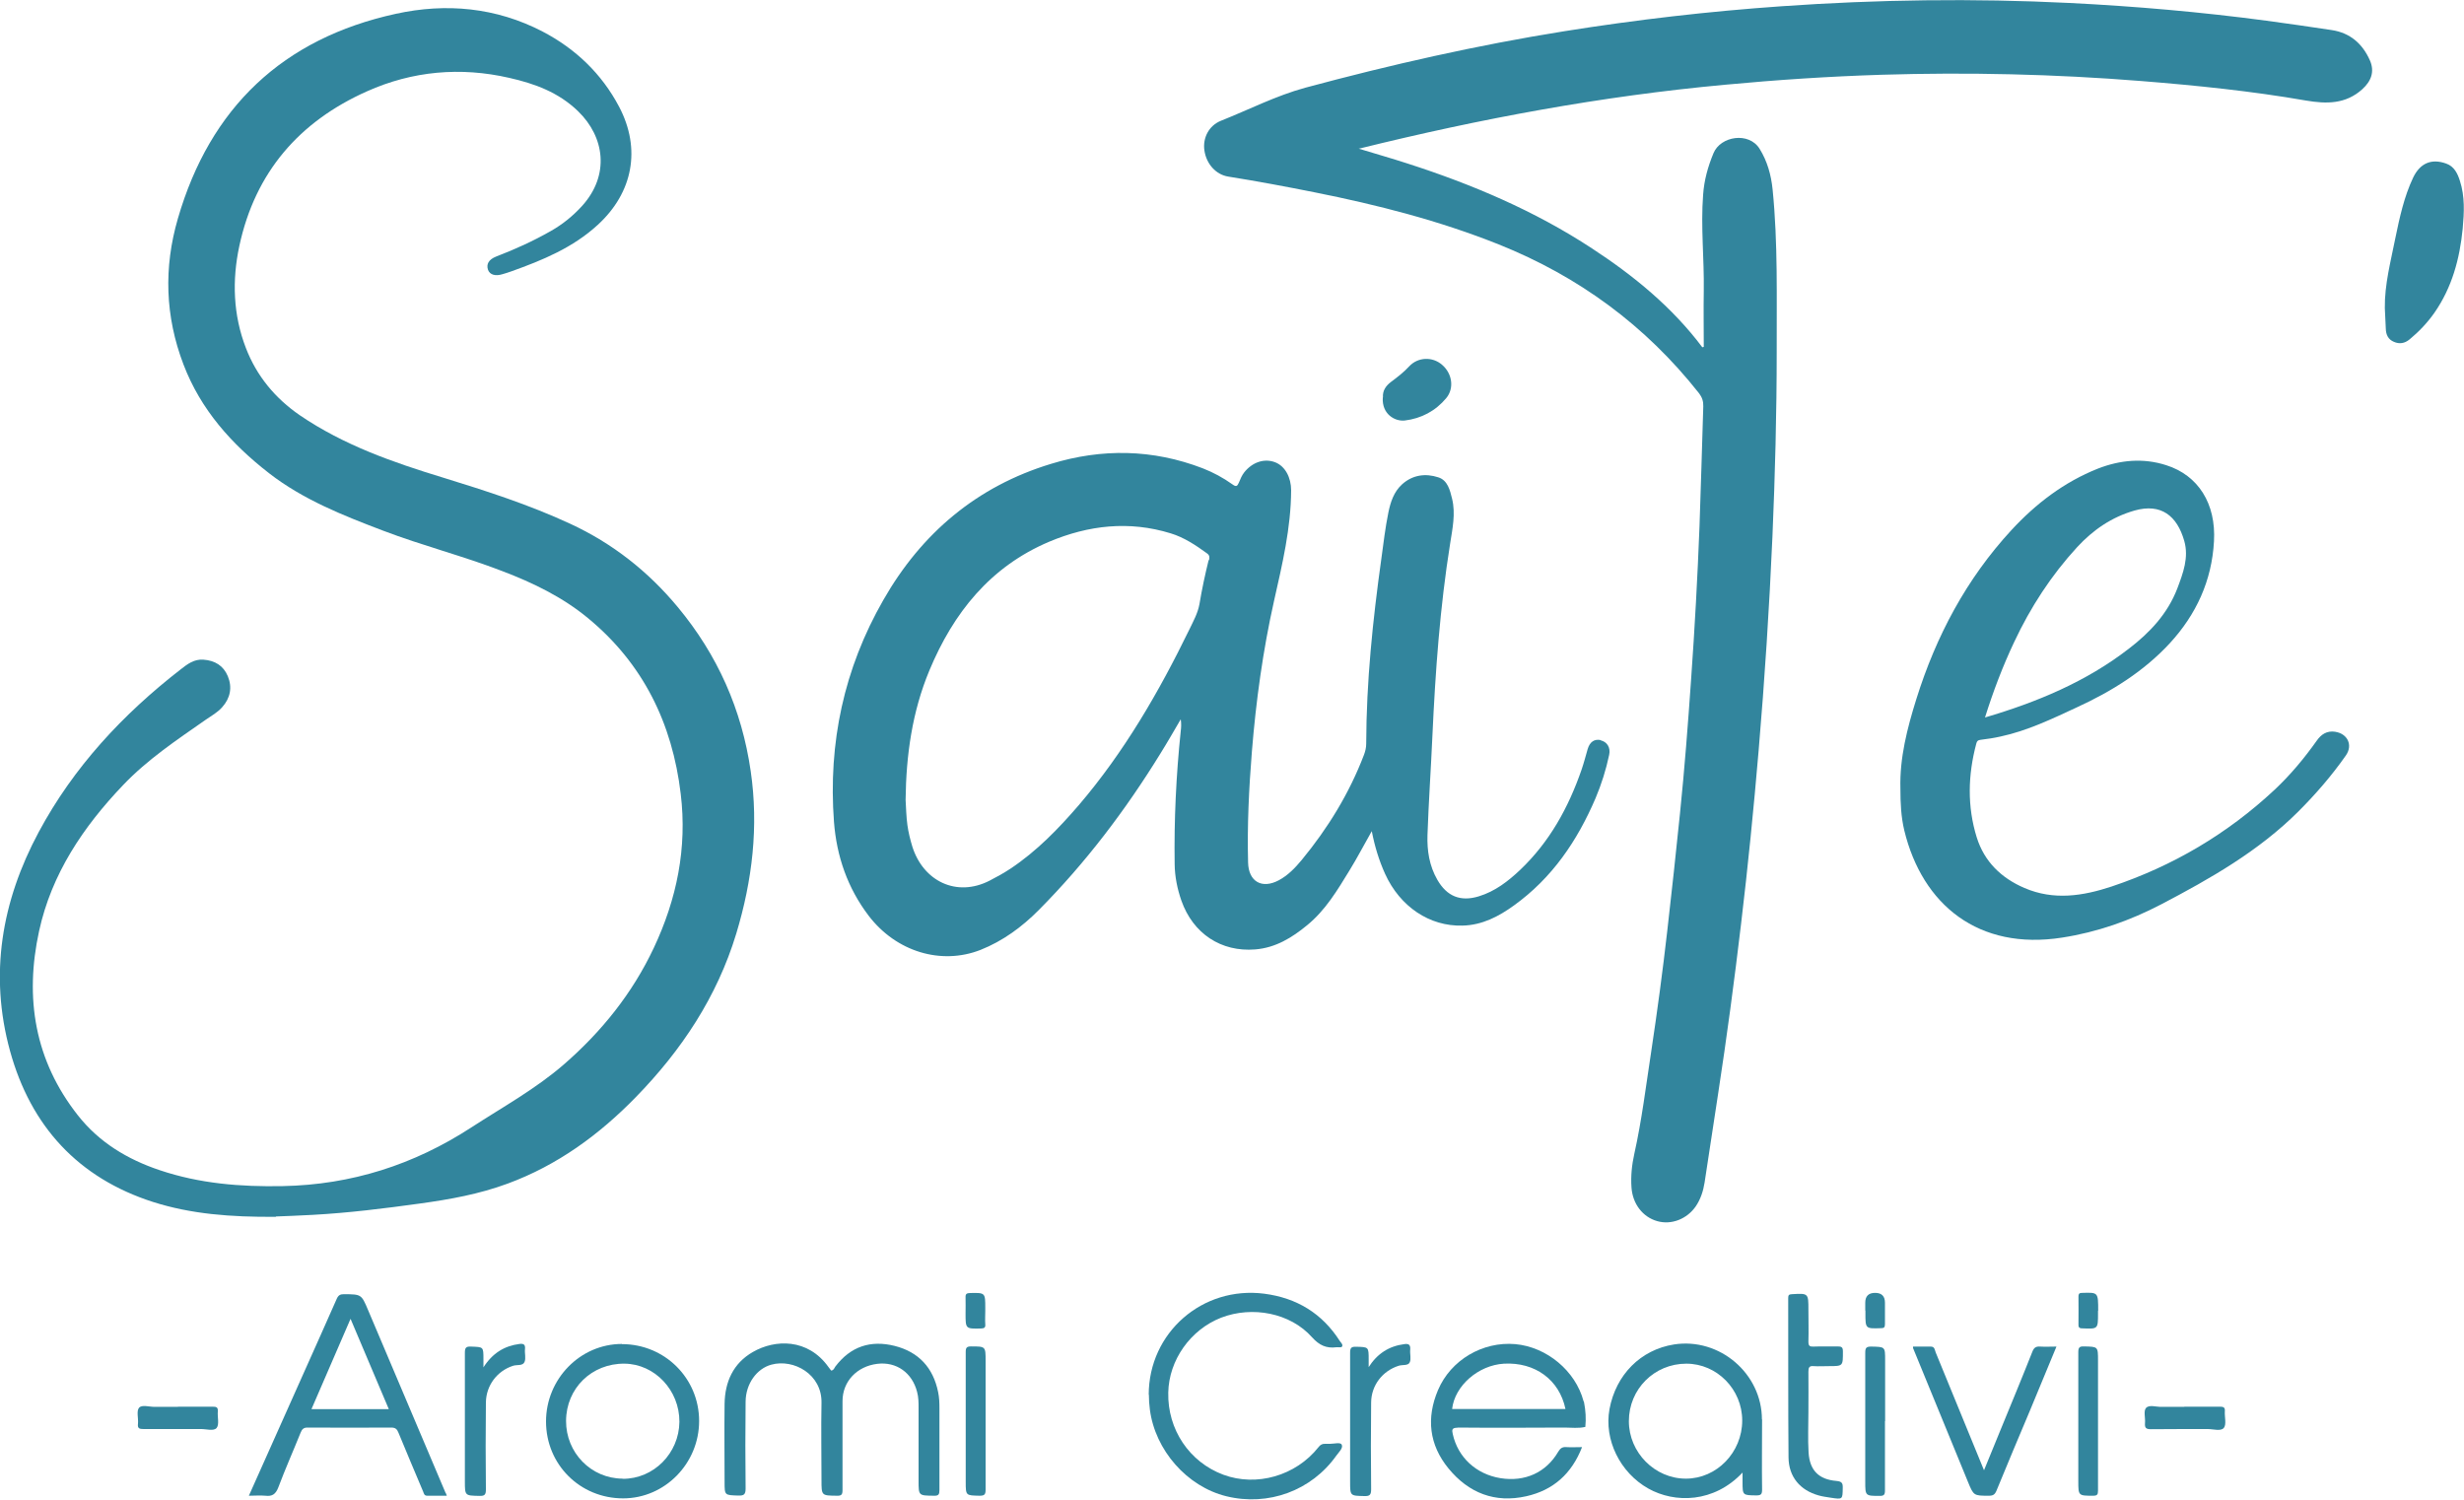
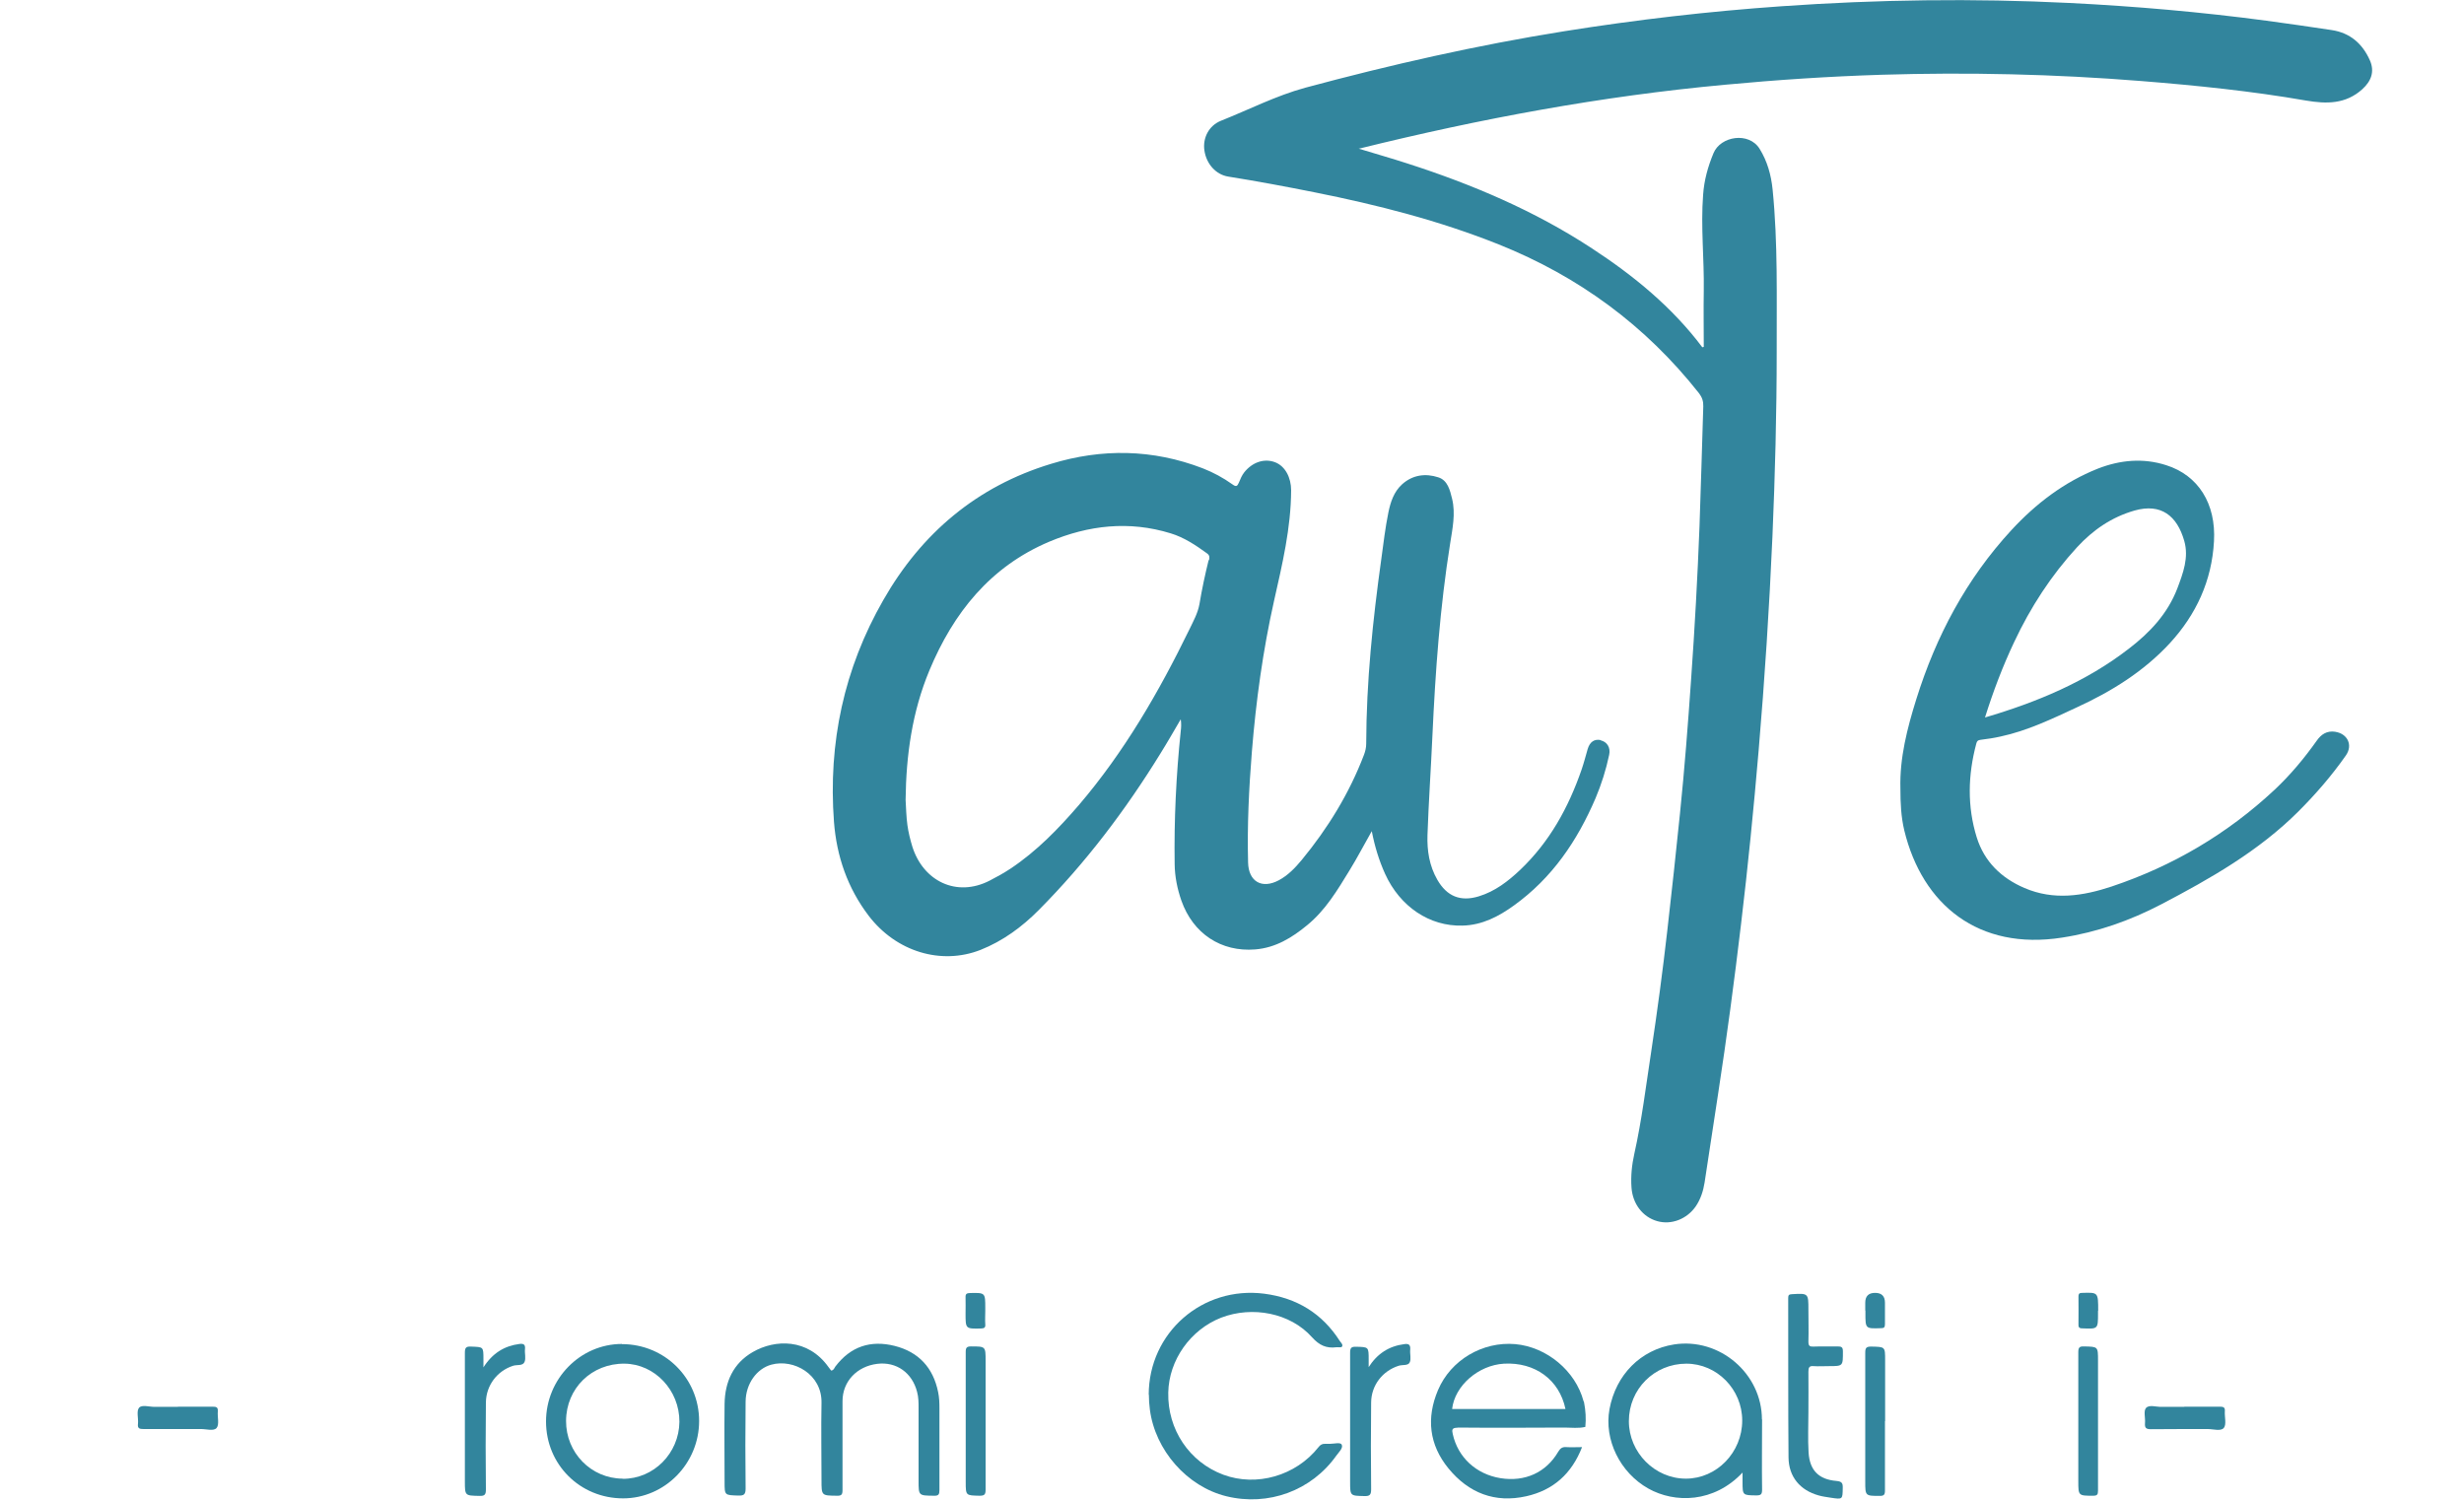
<svg xmlns="http://www.w3.org/2000/svg" id="Layer_2" data-name="Layer 2" viewBox="0 0 150 91.31">
  <defs>
    <style>      .cls-1 {        fill: #32859d;        stroke-width: 0px;      }    </style>
  </defs>
  <g id="Layer_1-2" data-name="Layer 1">
    <g>
      <path class="cls-1" d="M82.68,9.04c1.08.33,2.04.6,2.99.91,3.95,1.27,7.75,2.88,11.24,5.17,2.54,1.66,4.88,3.57,6.72,6.02,0,0,.02,0,.09-.02,0-1.13-.02-2.27,0-3.42.03-1.95-.19-3.89-.04-5.84.06-.88.29-1.71.63-2.53.43-1.05,2.16-1.32,2.81-.27.47.76.7,1.59.79,2.47.33,3.29.24,6.59.25,9.89,0,3.75-.1,7.5-.26,11.25-.19,4.34-.47,8.68-.84,13.02-.3,3.53-.65,7.05-1.07,10.56-.41,3.46-.87,6.91-1.4,10.36-.28,1.79-.54,3.59-.82,5.38-.08.51-.24,1.01-.53,1.44-.54.79-1.5,1.16-2.36.91-.88-.25-1.49-1.05-1.56-2.04-.05-.69.02-1.38.17-2.05.46-2.06.71-4.15,1.03-6.23.37-2.45.7-4.91.98-7.37.27-2.37.53-4.74.77-7.11.28-2.73.49-5.46.68-8.2.22-3.09.39-6.19.51-9.29.09-2.44.15-4.88.23-7.31.01-.31-.07-.55-.26-.8-3.25-4.12-7.32-7.11-12.19-9.06-3.63-1.45-7.39-2.41-11.2-3.17-1.75-.35-3.51-.68-5.27-.96-.75-.12-1.33-.77-1.45-1.59-.11-.75.26-1.51,1.01-1.81,1.71-.68,3.34-1.52,5.13-2.01,5.2-1.4,10.45-2.59,15.77-3.44,4.39-.7,8.79-1.21,13.22-1.52,5.84-.41,11.68-.49,17.53-.2,4.01.2,8.01.55,12,1.08,1.33.18,2.65.37,3.97.57,1.12.17,1.87.83,2.32,1.84.3.68.09,1.26-.46,1.76-1.02.92-2.19.9-3.43.69-3.33-.58-6.69-.92-10.06-1.19-5.25-.42-10.51-.54-15.77-.38-3.19.1-6.38.31-9.56.61-7.49.69-14.86,2.06-22.26,3.89Z" />
-       <path class="cls-1" d="M16.8,74.08c-2.78.02-5.17-.17-7.47-.9-4.57-1.46-7.46-4.62-8.72-9.2-1.28-4.66-.51-9.12,1.75-13.33,2.12-3.95,5.11-7.16,8.64-9.9.41-.32.81-.63,1.38-.59.7.05,1.22.36,1.49,1.01.28.68.15,1.33-.34,1.88-.28.32-.66.53-1.01.77-1.76,1.23-3.55,2.42-5.04,3.99-2.42,2.54-4.34,5.39-5.1,8.87-.89,4.08-.27,7.88,2.36,11.22,1.29,1.64,3.01,2.68,4.98,3.34,2.43.82,4.94,1.02,7.49.97,4.18-.08,7.99-1.3,11.48-3.57,1.91-1.24,3.91-2.34,5.64-3.84,2.3-2,4.17-4.33,5.47-7.09,1.4-2.97,2.04-6.09,1.64-9.38-.51-4.29-2.29-7.94-5.66-10.71-1.54-1.27-3.33-2.14-5.2-2.85-2.38-.92-4.86-1.55-7.25-2.46-2.44-.93-4.86-1.88-6.95-3.5-2.29-1.78-4.16-3.87-5.21-6.62-1.12-2.93-1.21-5.91-.34-8.89,1.96-6.75,6.39-10.96,13.27-12.46,3.06-.67,6.1-.39,8.93,1.08,2.01,1.05,3.6,2.57,4.66,4.58,1.35,2.57.84,5.22-1.29,7.18-1.52,1.4-3.37,2.16-5.27,2.84-.17.06-.35.12-.53.17-.44.14-.78.04-.89-.26-.12-.35.04-.63.49-.81,1.15-.44,2.27-.95,3.34-1.56.72-.41,1.35-.92,1.91-1.54,1.67-1.86,1.37-4.17-.26-5.75-1.19-1.15-2.64-1.68-4.19-2.03-2.97-.68-5.89-.42-8.66.82-4.13,1.84-6.81,4.94-7.77,9.41-.45,2.09-.38,4.21.4,6.22.65,1.69,1.77,3.05,3.28,4.09,2.67,1.82,5.68,2.87,8.73,3.8,2.63.81,5.24,1.65,7.74,2.81,2.57,1.19,4.74,2.9,6.54,5.07,2.42,2.91,3.9,6.24,4.44,9.99.49,3.36.1,6.65-.88,9.89-1.17,3.85-3.33,7.1-6.11,9.95-2.23,2.29-4.77,4.15-7.81,5.27-1.73.64-3.52.96-5.33,1.21-2.17.3-4.34.57-6.52.69-.87.05-1.75.08-2.26.1Z" />
      <path class="cls-1" d="M97.46,45.06c-.39-.09-.68.1-.81.55-.12.42-.23.84-.37,1.25-.8,2.31-1.95,4.4-3.74,6.1-.73.69-1.53,1.31-2.52,1.61-1.11.34-1.94,0-2.52-1.01-.49-.85-.63-1.78-.6-2.72.07-2.01.21-4.02.3-6.04.18-3.92.46-7.83,1.08-11.71.14-.9.34-1.81.12-2.72-.13-.53-.27-1.13-.84-1.31-.77-.25-1.55-.16-2.2.42-.51.46-.71,1.09-.84,1.72-.19.93-.3,1.88-.43,2.83-.52,3.73-.91,7.47-.92,11.25,0,.23-.05.44-.13.66-.9,2.36-2.2,4.48-3.8,6.42-.4.48-.83.93-1.39,1.23-1.03.55-1.84.08-1.87-1.07-.06-2.26.05-4.5.23-6.75.25-3.09.67-6.16,1.35-9.19.5-2.22,1.03-4.43,1.04-6.73,0-.76-.35-1.47-.98-1.71-.66-.25-1.38,0-1.87.61-.15.19-.24.41-.33.63-.1.23-.17.27-.39.11-.56-.4-1.17-.73-1.81-.98-3.04-1.17-6.14-1.22-9.24-.27-4.51,1.37-7.88,4.22-10.2,8.28-2.4,4.18-3.37,8.71-3.01,13.51.16,2.1.83,4.04,2.12,5.73,1.67,2.18,4.4,3.01,6.8,2.07,1.36-.54,2.53-1.4,3.55-2.43,2.85-2.87,5.28-6.08,7.4-9.52.43-.69.83-1.39,1.24-2.09.04.26.03.49,0,.72-.28,2.69-.41,5.39-.37,8.1.01.76.16,1.5.41,2.22.71,2.01,2.42,3.14,4.5,2.97,1.23-.1,2.23-.71,3.15-1.47,1.12-.91,1.85-2.14,2.59-3.35.47-.76.88-1.56,1.35-2.38.18.93.44,1.78.81,2.6.91,2,2.71,3.21,4.72,3.15,1.19-.03,2.19-.55,3.13-1.23,2.32-1.67,3.85-3.93,4.96-6.52.36-.85.64-1.74.83-2.64.1-.44-.12-.8-.52-.89ZM73.58,34.09c-.22.89-.41,1.78-.56,2.68-.1.56-.37,1.04-.61,1.54-1.86,3.82-3.97,7.47-6.74,10.71-1.24,1.44-2.56,2.8-4.15,3.86-.41.27-.84.51-1.27.73-2.02,1.04-4.05.03-4.71-2.07-.13-.43-.24-.87-.3-1.31-.07-.51-.08-1.03-.11-1.54.03-2.71.4-5.36,1.45-7.88,1.46-3.5,3.7-6.31,7.29-7.83,2.4-1.01,4.87-1.29,7.4-.51.82.25,1.52.72,2.21,1.22.17.12.16.26.12.42Z" />
      <path class="cls-1" d="M142.17,44.55c-.52-.08-.87.16-1.14.55-.76,1.07-1.6,2.08-2.56,2.98-2.88,2.69-6.19,4.64-9.92,5.89-1.75.58-3.52.86-5.31.09-1.42-.61-2.44-1.61-2.9-3.07-.59-1.89-.54-3.81-.03-5.72.04-.16.1-.21.26-.23.41-.05.81-.11,1.21-.2,1.64-.35,3.15-1.08,4.66-1.78,2.11-.97,4.06-2.18,5.65-3.9,1.61-1.75,2.56-3.81,2.69-6.21.13-2.28-.95-4.01-2.91-4.63-1.4-.45-2.8-.32-4.16.21-2.06.82-3.77,2.13-5.26,3.74-2.74,2.97-4.59,6.45-5.79,10.29-.56,1.79-1.02,3.59-.97,5.44,0,.9.04,1.74.24,2.57,1.1,4.51,4.51,7.31,9.61,6.51,2.13-.33,4.12-1.03,6.02-2.02,3-1.57,5.93-3.24,8.35-5.65,1.06-1.06,2.04-2.19,2.9-3.42.44-.63.1-1.33-.66-1.44ZM122.62,39.08c.99-2.11,2.25-4.05,3.83-5.77.97-1.05,2.1-1.83,3.5-2.23,1.6-.45,2.58.31,3.02,1.85.29,1.01-.07,1.96-.42,2.89-.59,1.54-1.67,2.69-2.95,3.67-2.61,2.02-5.6,3.26-8.76,4.19.5-1.59,1.08-3.12,1.78-4.6Z" />
      <path class="cls-1" d="M50.63,83.44c.13-.04.16-.15.22-.24.93-1.23,2.15-1.63,3.62-1.26,1.46.37,2.34,1.33,2.64,2.81.07.33.08.66.08.99,0,1.66,0,3.32,0,4.97,0,.27-.05.36-.34.35-.93-.01-.93,0-.93-.91,0-1.47,0-2.94,0-4.42,0-.33,0-.66-.09-.99-.3-1.17-1.26-1.85-2.42-1.71-1.24.15-2.12,1.07-2.12,2.27,0,1.8,0,3.61,0,5.41,0,.28-.06.36-.35.35-.93-.01-.93,0-.93-.95,0-1.57-.03-3.13,0-4.7.04-1.74-1.69-2.7-3.05-2.33-.89.24-1.56,1.16-1.57,2.25-.02,1.76-.02,3.53,0,5.29,0,.36-.1.44-.44.43-.84-.03-.84,0-.84-.84,0-1.58-.02-3.16,0-4.74.02-1.34.52-2.47,1.72-3.16,1.35-.78,3.35-.84,4.6.91.05.07.11.14.16.21Z" />
-       <path class="cls-1" d="M27.13,90.9c-1.58-3.72-3.15-7.44-4.73-11.16-.4-.95-.41-.94-1.46-.95-.23,0-.34.06-.44.28-.64,1.46-1.3,2.92-1.95,4.38-1.12,2.52-2.25,5.04-3.4,7.61.37,0,.69-.03,1.01,0,.41.05.62-.09.78-.5.42-1.12.91-2.22,1.36-3.34.09-.23.2-.32.46-.31,1.68.01,3.37.01,5.05,0,.26,0,.36.09.45.32.49,1.2,1,2.39,1.5,3.58.05.12.06.25.25.25.39,0,.78,0,1.19,0-.03-.09-.04-.12-.06-.16ZM18.96,85.79c.79-1.83,1.57-3.63,2.38-5.5.79,1.87,1.56,3.68,2.33,5.5h-4.71Z" />
-       <path class="cls-1" d="M145.18,18.77c-.02-1.46.36-2.85.64-4.27.26-1.26.53-2.51,1.08-3.68.42-.88,1.11-1.19,2.02-.86.48.17.69.6.83,1.05.31.95.26,1.93.17,2.91-.18,1.84-.65,3.58-1.72,5.12-.43.61-.94,1.15-1.51,1.62-.3.25-.62.3-.96.15-.34-.14-.48-.43-.49-.79-.02-.42-.04-.85-.06-1.27Z" />
+       <path class="cls-1" d="M145.18,18.77Z" />
      <path class="cls-1" d="M88.72,86.91c2.17.02,4.35.01,6.53,0,.42,0,.84.06,1.26-.04.05-.5.02-1-.08-1.5,0-.03-.02-.05-.03-.07-.49-1.84-2.24-3.3-4.16-3.47-1.98-.17-3.92.96-4.7,2.8-.72,1.7-.54,3.33.64,4.77,1.23,1.5,2.83,2.12,4.74,1.69,1.64-.37,2.76-1.37,3.39-2.99-.34,0-.65.02-.95,0-.24-.02-.37.06-.5.28-.74,1.27-2.03,1.85-3.52,1.61-1.48-.24-2.59-1.27-2.9-2.68-.06-.26-.06-.39.29-.39ZM91.56,83.02c1.89-.1,3.37.98,3.74,2.76h-6.9c.16-1.42,1.6-2.67,3.16-2.76Z" />
      <path class="cls-1" d="M69.93,84.92c0-3.79,3.27-6.64,7.03-6.16,1.99.26,3.53,1.2,4.61,2.89.07.1.21.22.12.34-.05.06-.22.02-.33.03-.61.08-1.04-.11-1.49-.61-1.32-1.48-3.63-1.92-5.53-1.19-1.87.73-3.18,2.58-3.22,4.56-.05,2.24,1.28,4.23,3.35,5,2.02.75,4.41.07,5.79-1.67.12-.16.24-.22.43-.21.09,0,.19,0,.28,0,.25,0,.63-.11.71.05.1.21-.18.46-.33.67-1.51,2.13-4.14,3.1-6.7,2.47-2.39-.59-4.33-2.8-4.65-5.28-.04-.3-.06-.61-.06-.91Z" />
      <path class="cls-1" d="M107.26,86.42c0-2.8-2.58-5-5.35-4.57-2.03.32-3.54,1.84-3.93,3.94-.34,1.86.64,3.86,2.36,4.83,1.62.91,4,.88,5.74-.97v.55c0,.84,0,.83.84.84.27,0,.35-.06.35-.34-.02-1.43,0-2.86,0-4.3ZM102.63,90.02c-1.89,0-3.47-1.59-3.47-3.5,0-1.95,1.55-3.5,3.5-3.5,1.86,0,3.4,1.56,3.4,3.46,0,1.94-1.55,3.54-3.43,3.54Z" />
      <path class="cls-1" d="M37.86,81.82c-2.54,0-4.62,2.13-4.62,4.72,0,2.62,2.07,4.68,4.69,4.68,2.55,0,4.63-2.13,4.63-4.71,0-2.6-2.09-4.68-4.7-4.68ZM37.9,90.02c-1.92-.01-3.45-1.58-3.44-3.52.01-1.98,1.56-3.5,3.56-3.48,1.84.02,3.35,1.62,3.34,3.54-.02,1.92-1.57,3.48-3.45,3.47Z" />
-       <path class="cls-1" d="M120.78,89.51c.34-.84.66-1.6.97-2.37.66-1.61,1.33-3.22,1.97-4.84.1-.26.22-.34.49-.32.31.02.63,0,.98,0-.55,1.33-1.08,2.62-1.62,3.91-.68,1.62-1.37,3.24-2.03,4.86-.1.24-.21.31-.46.31-.93,0-.93,0-1.28-.85-1.11-2.71-2.23-5.43-3.34-8.14,0-.01,0-.03,0-.09.36,0,.72,0,1.08,0,.25,0,.24.22.3.36.97,2.36,1.94,4.72,2.94,7.17Z" />
      <path class="cls-1" d="M110.09,85.93c0,.83-.04,1.67.01,2.5.07,1.09.62,1.64,1.7,1.73.32.03.39.13.38.42-.01.71,0,.71-.73.6-.25-.04-.5-.07-.74-.14-1.12-.31-1.82-1.13-1.83-2.31-.03-3.24-.01-6.47-.02-9.71,0-.17.04-.22.22-.23,1.01-.06,1.01-.06,1.01.95,0,.65.02,1.3,0,1.94,0,.26.08.31.31.3.49-.02.98,0,1.47-.01.24,0,.32.05.32.3,0,.9.02.9-.87.9-.31,0-.61.02-.91,0-.28-.03-.32.1-.32.34.01.81,0,1.61,0,2.42,0,0,0,0,.01,0Z" />
      <path class="cls-1" d="M29.42,83.26c.56-.88,1.28-1.32,2.2-1.44.24-.03.37.02.34.31-.03.26.07.56-.03.79-.11.25-.46.15-.7.23-.96.31-1.64,1.19-1.65,2.24-.02,1.76-.02,3.52,0,5.29,0,.31-.07.4-.39.39-.89-.02-.89,0-.89-.91,0-2.6,0-5.19,0-7.79,0-.3.05-.41.38-.39.75.03.75,0,.75.77,0,.14,0,.28,0,.52Z" />
      <path class="cls-1" d="M83.3,83.26c.55-.87,1.27-1.31,2.19-1.43.27-.04.38.04.36.33-.03.26.07.57-.03.78-.1.22-.45.13-.68.21-.97.31-1.66,1.18-1.67,2.23-.02,1.76-.02,3.52,0,5.29,0,.34-.09.42-.41.41-.87-.02-.87,0-.87-.89,0-2.61,0-5.22,0-7.83,0-.29.06-.38.36-.37.77.02.77,0,.77.79,0,.13,0,.26,0,.5Z" />
-       <path class="cls-1" d="M84.19,24.19c-.03-.39.16-.69.49-.94.39-.29.78-.59,1.11-.95.53-.57,1.42-.6,2-.09.62.53.75,1.43.25,2.03-.65.78-1.52,1.24-2.52,1.36-.61.07-1.41-.4-1.34-1.4Z" />
      <path class="cls-1" d="M58.79,86.48c0-1.39,0-2.79,0-4.18,0-.26.07-.33.33-.33.88,0,.88,0,.88.88,0,2.61,0,5.23,0,7.84,0,.3-.07.37-.37.37-.83-.02-.84,0-.84-.84v-3.74Z" />
      <path class="cls-1" d="M114.75,86.52c0,1.41,0,2.81,0,4.22,0,.26-.06.33-.32.33-.88,0-.88,0-.88-.88,0-2.61,0-5.23,0-7.84,0-.3.07-.37.37-.37.84.02.84,0,.84.84v3.7Z" />
      <path class="cls-1" d="M127.72,86.53c0,1.41,0,2.81,0,4.22,0,.24-.05.31-.3.31-.9,0-.9,0-.9-.9,0-2.61,0-5.23,0-7.84,0-.27.06-.36.34-.35.86.02.86,0,.86.86v3.7Z" />
      <path class="cls-1" d="M10.83,85.64c.7,0,1.4,0,2.11,0,.22,0,.34.02.32.29-.03.34.1.79-.07,1-.18.22-.64.06-.98.07-1.15,0-2.31,0-3.46,0-.26,0-.39-.03-.35-.33.03-.33-.1-.76.06-.96.17-.21.62-.06.95-.06.48-.01.95,0,1.43,0Z" />
      <path class="cls-1" d="M132.97,85.64c.73,0,1.46,0,2.19,0,.23,0,.3.07.28.29-.02.34.11.79-.06,1-.18.22-.64.07-.98.07-1.15,0-2.31,0-3.46.01-.31,0-.38-.09-.36-.37.03-.31-.1-.74.06-.92.19-.22.62-.06.95-.07.46-.01.93,0,1.39,0Z" />
      <path class="cls-1" d="M59.98,79.82c0,.27-.02.53,0,.8.02.22-.07.25-.27.26-.93.02-.93.02-.93-.91,0-.33.01-.66,0-.99-.01-.22.08-.25.27-.26.93-.02.93-.02.93.91,0,.07,0,.13,0,.2Z" />
      <path class="cls-1" d="M113.55,79.79v-.48q0-.6.6-.6t.6.6c0,.44,0,.88,0,1.31,0,.19-.06.24-.24.24-.95.03-.95.04-.95-.92v-.16Z" />
      <path class="cls-1" d="M127.72,79.8v.16c0,.96,0,.95-.96.91-.2,0-.24-.08-.23-.26,0-.56.01-1.11,0-1.67,0-.21.08-.23.25-.23.95-.03.95-.03.95,1.09Z" />
    </g>
  </g>
</svg>